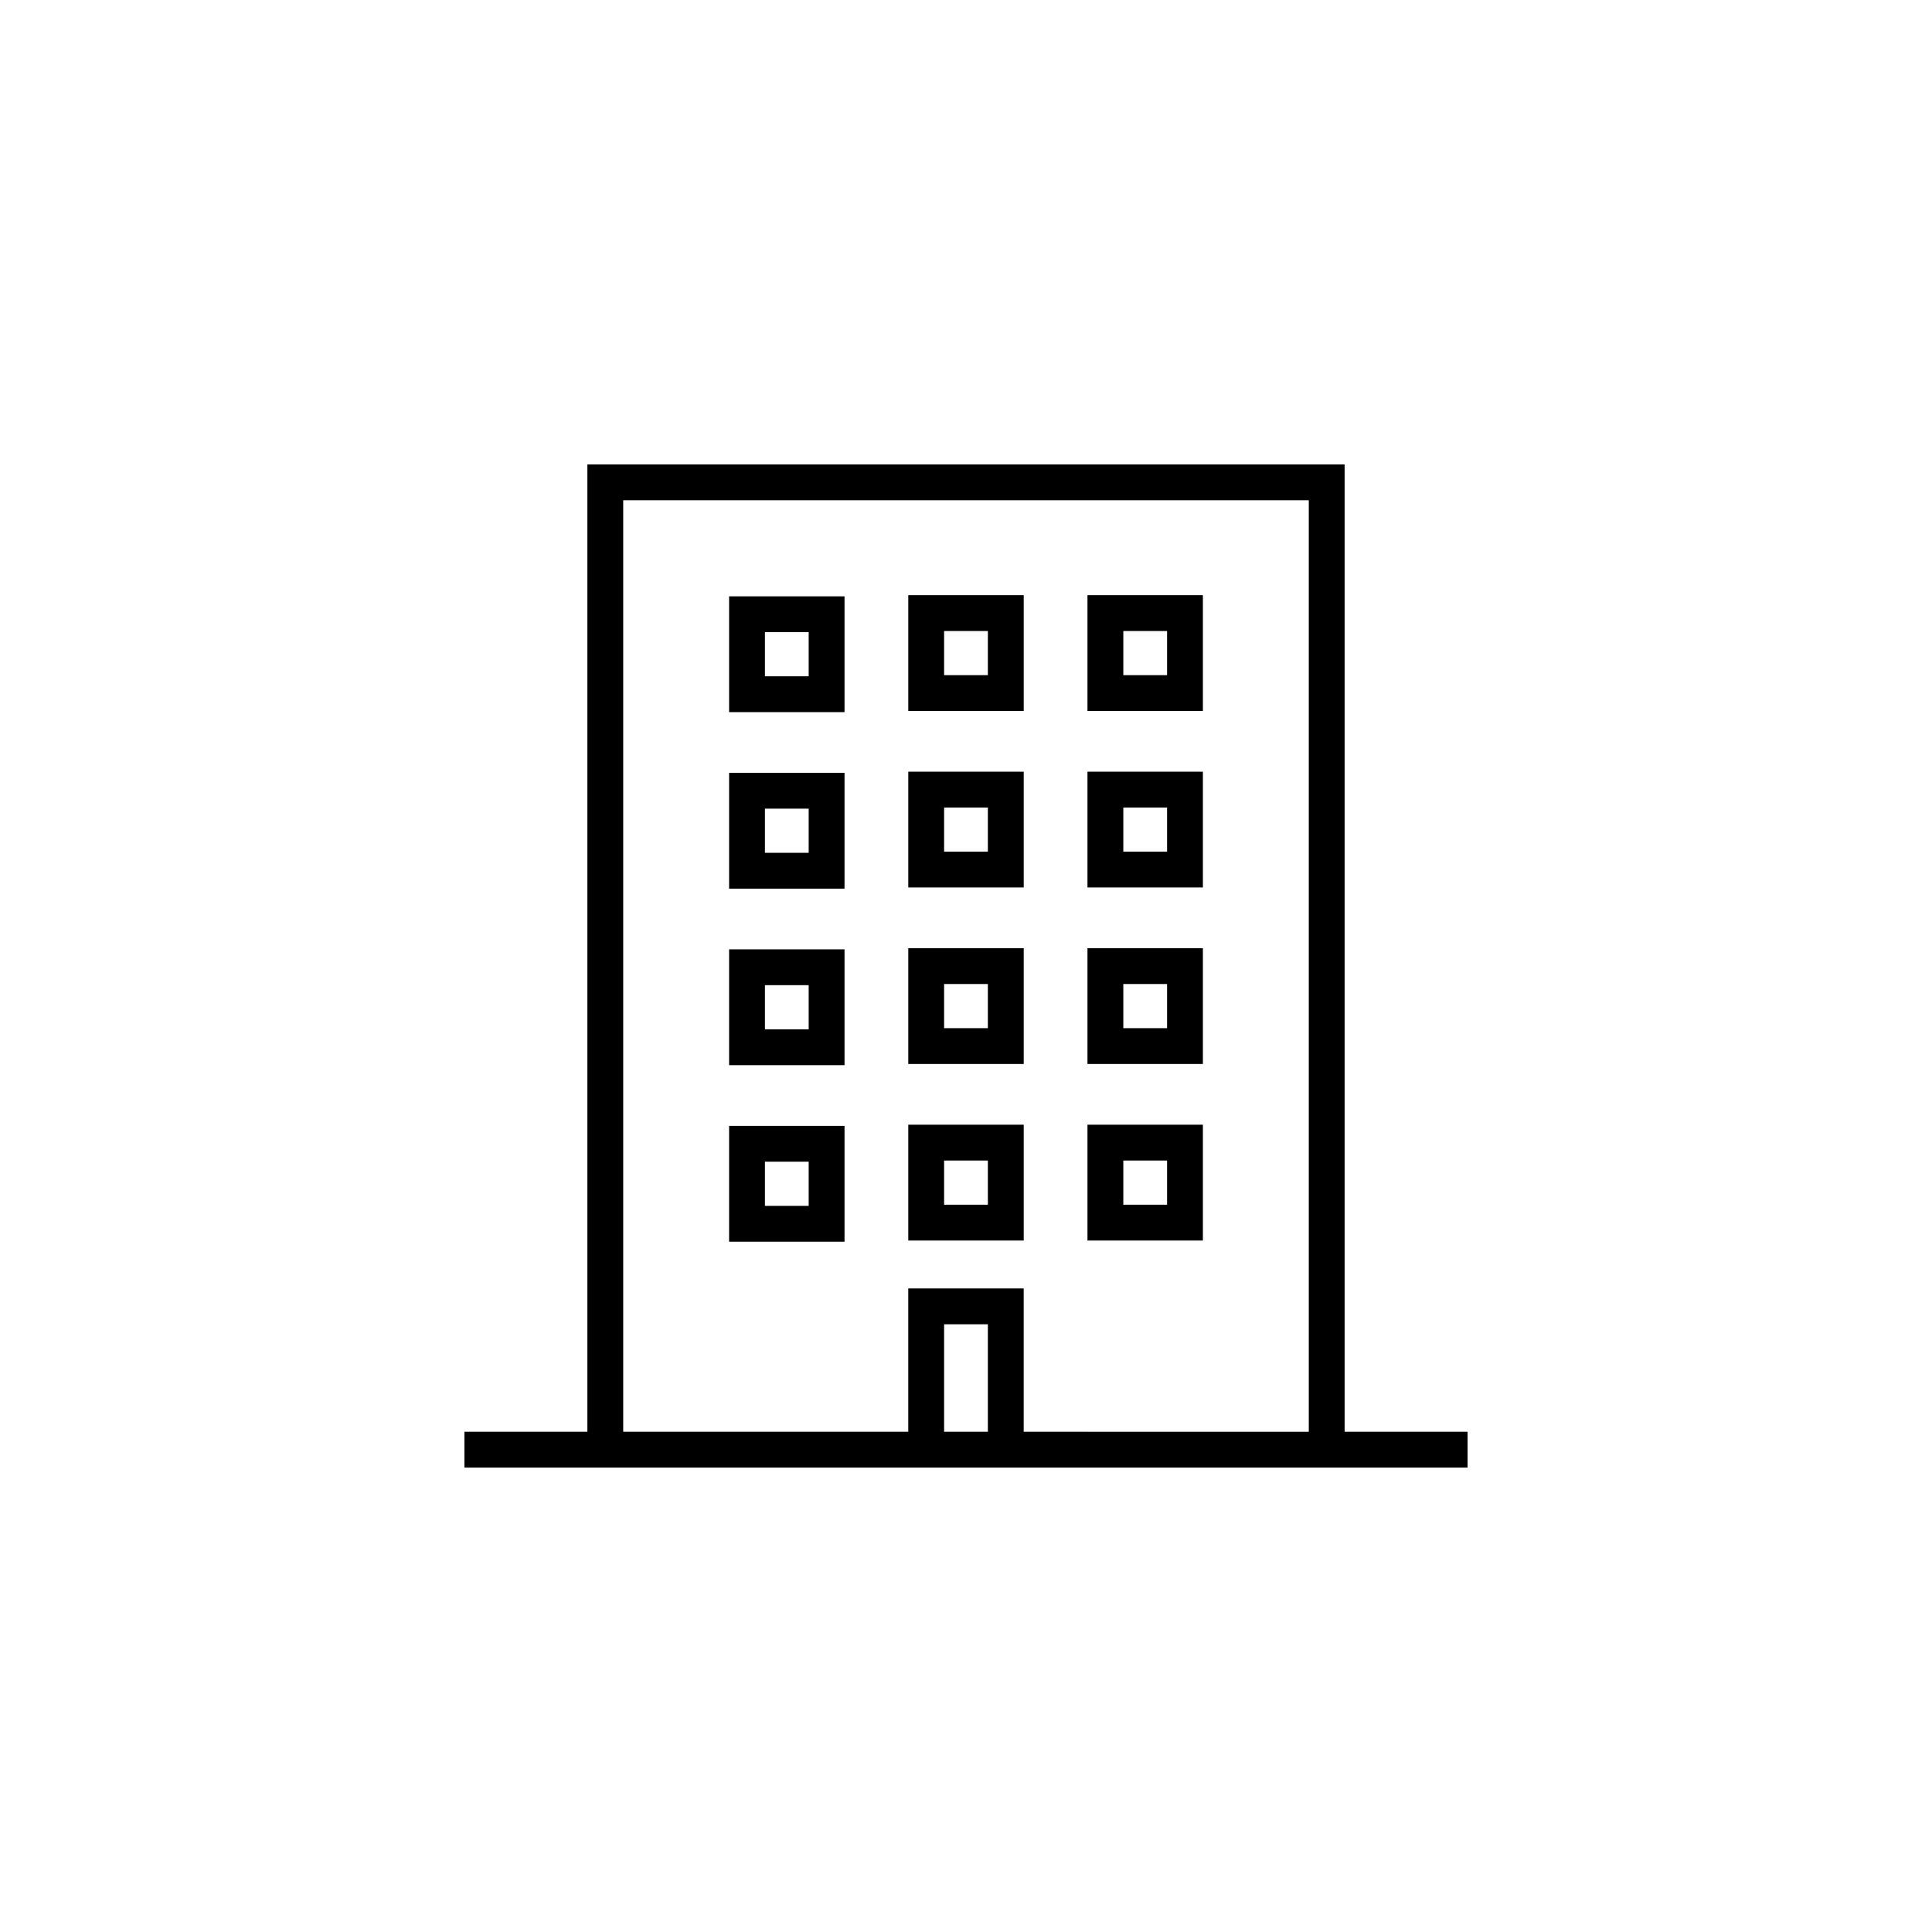
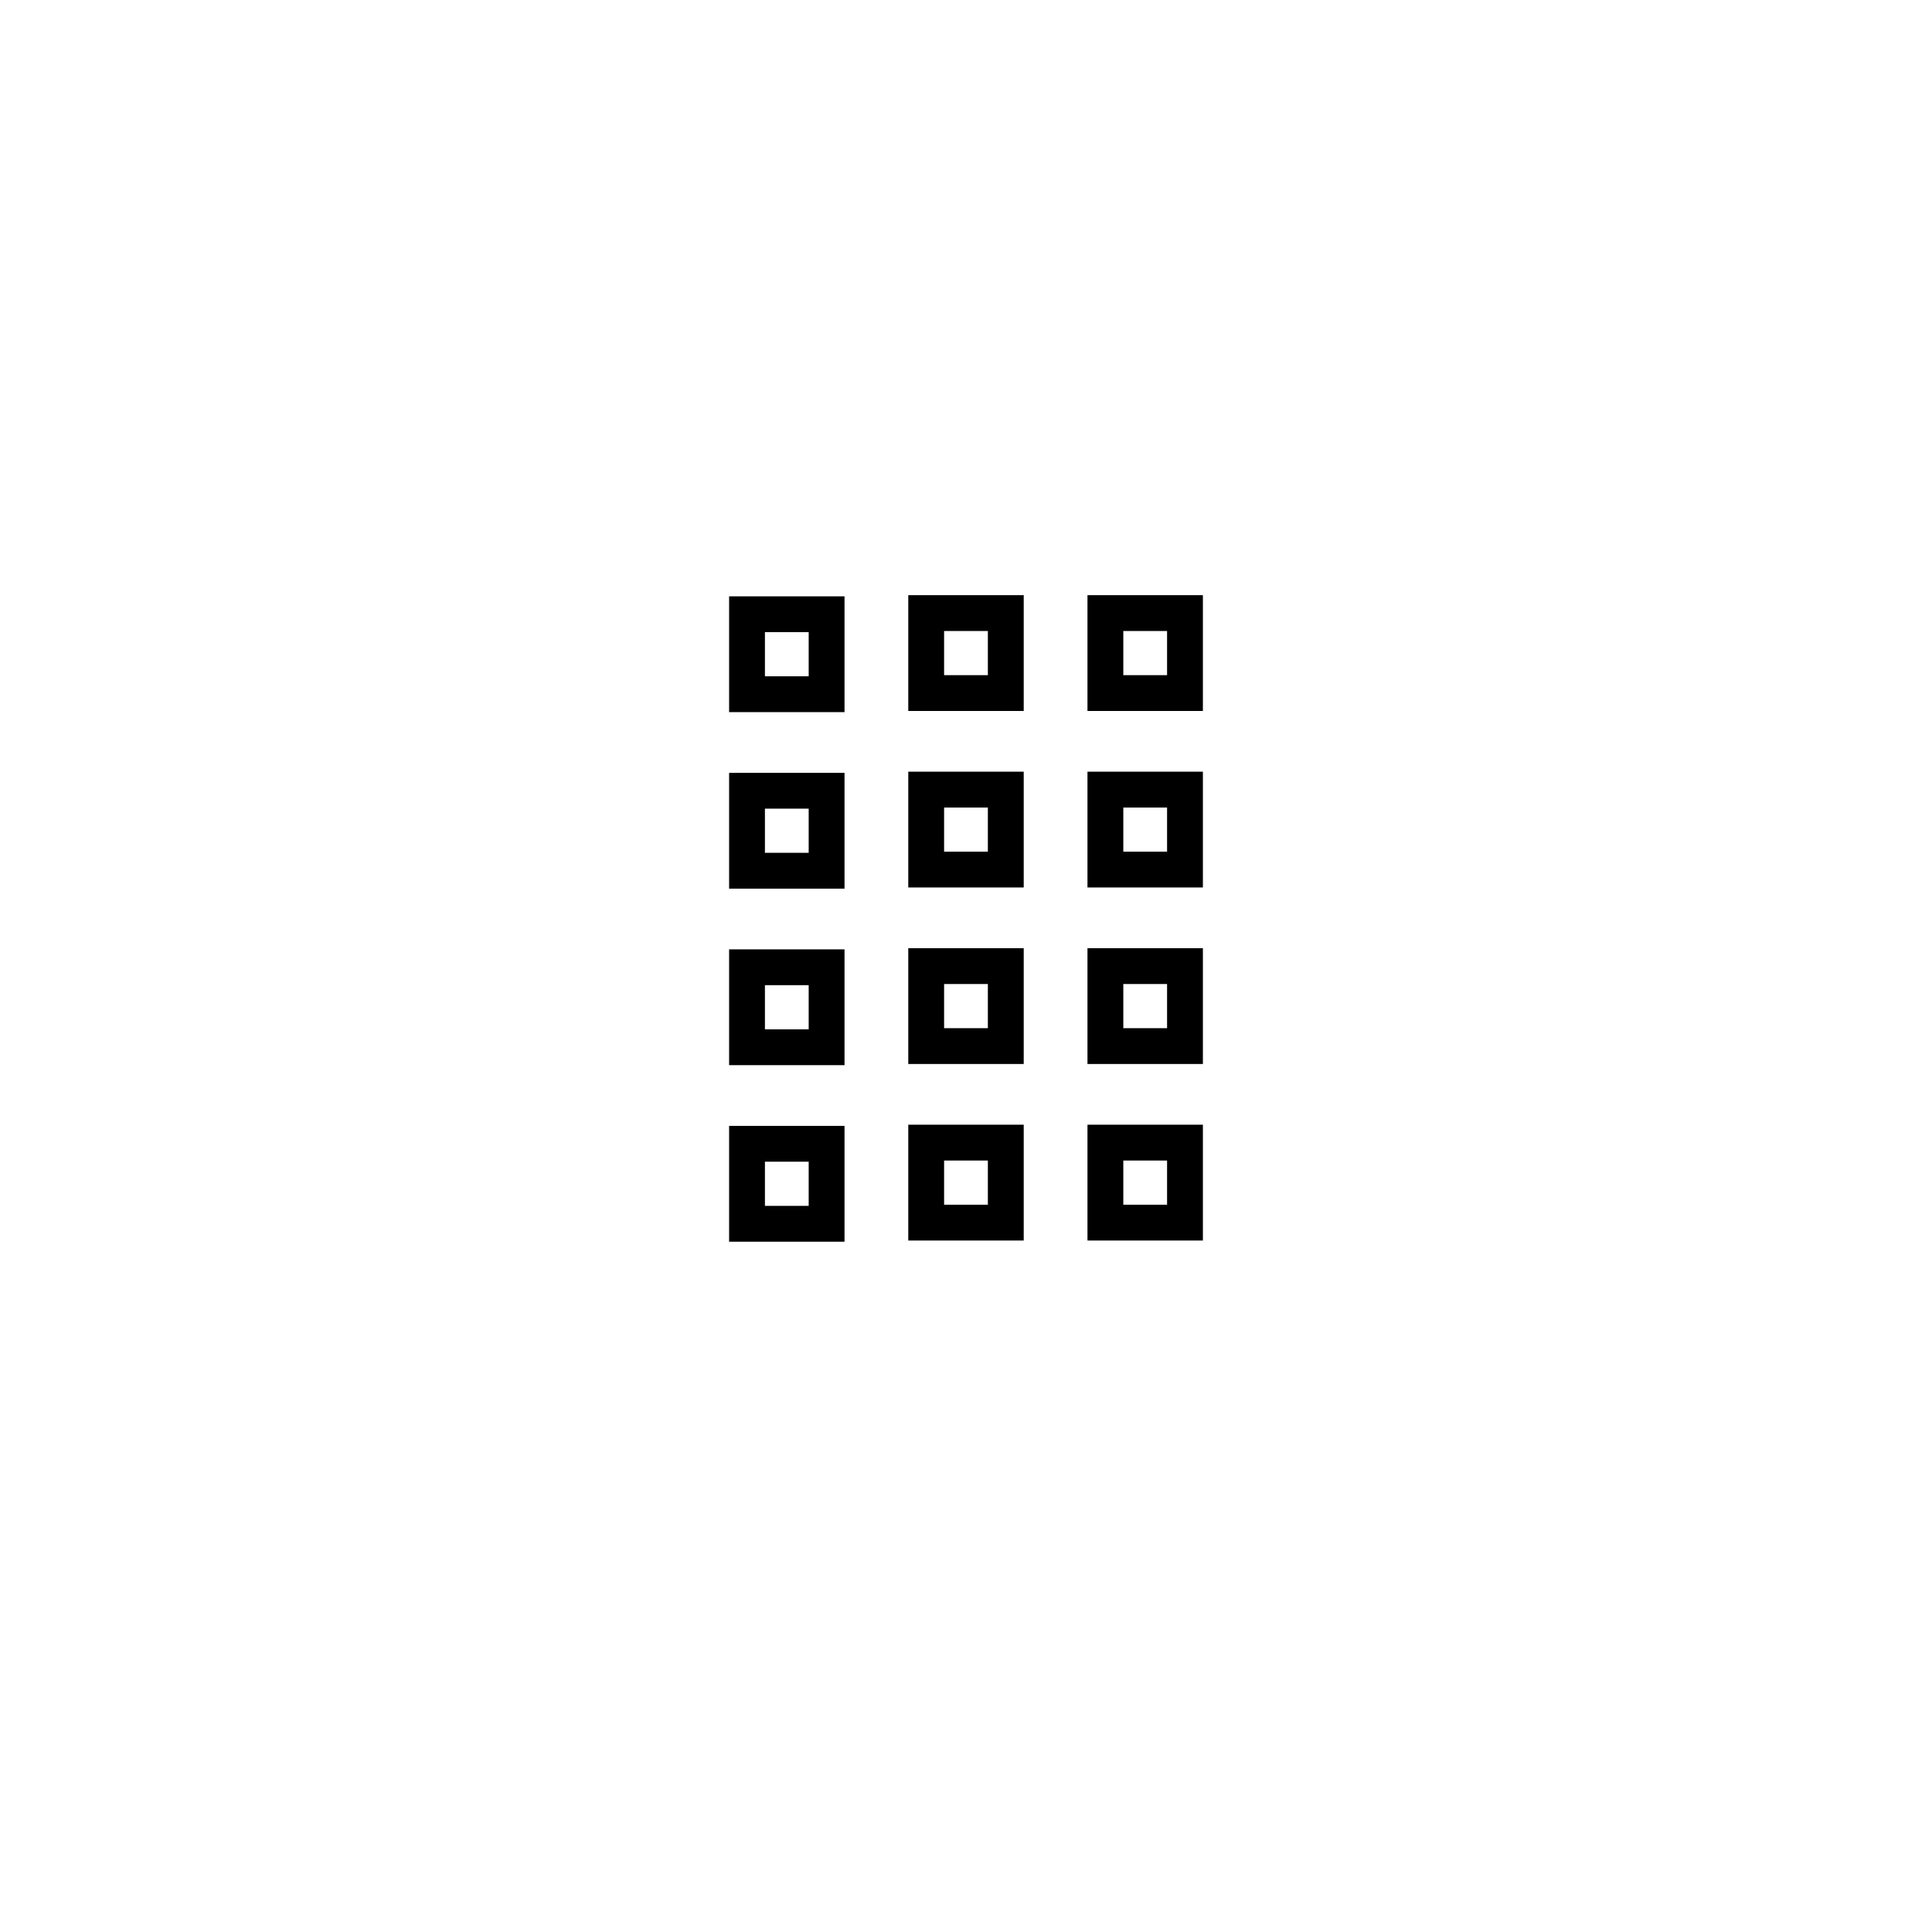
<svg xmlns="http://www.w3.org/2000/svg" version="1.1" x="0px" y="0px" viewBox="-20 -20 104 104" xml:space="preserve" data-icon="true" fill="black">
  <g>
-     <path d="M52.381,57.071V5H11.619v52.071H5V59h6.619h14.223h3.051h6.214h3.305h13.97H59v-1.929H52.381z M30.821,57.071v-5.785h2.356   v5.785H30.821z M38.411,57.071h-3.305v-7.714h-6.214v7.714h-3.051H13.548V6.929h36.904v50.143H38.411z" />
    <path d="M19.248,18.334h6.213v-6.233h-6.213V18.334z M21.176,14.029h2.356v2.376h-2.356V14.029z" />
    <path d="M28.893,18.272h6.214v-6.234h-6.214V18.272z M30.821,13.967h2.356v2.377h-2.356V13.967z" />
    <path d="M38.539,18.272h6.213v-6.234h-6.213V18.272z M40.468,13.967h2.356v2.377h-2.356V13.967z" />
    <path d="M19.248,27.836h6.213v-6.234h-6.213V27.836z M21.176,23.53h2.356v2.377h-2.356V23.53z" />
    <path d="M28.893,27.773h6.214V21.54h-6.214V27.773z M30.821,23.469h2.356v2.376h-2.356V23.469z" />
    <path d="M38.539,27.773h6.213V21.54h-6.213V27.773z M40.468,23.469h2.356v2.376h-2.356V23.469z" />
    <path d="M19.248,37.338h6.213v-6.234h-6.213V37.338z M21.176,33.032h2.356v2.377h-2.356V33.032z" />
    <path d="M28.893,37.275h6.214v-6.234h-6.214V37.275z M30.821,32.97h2.356v2.377h-2.356V32.97z" />
    <path d="M38.539,37.275h6.213v-6.234h-6.213V37.275z M40.468,32.97h2.356v2.377h-2.356V32.97z" />
    <path d="M19.248,46.841h6.213v-6.234h-6.213V46.841z M21.176,42.534h2.356v2.378h-2.356V42.534z" />
    <path d="M28.893,46.778h6.214v-6.235h-6.214V46.778z M30.821,42.472h2.356v2.378h-2.356V42.472z" />
    <path d="M38.539,46.778h6.213v-6.235h-6.213V46.778z M40.468,42.472h2.356v2.378h-2.356V42.472z" />
  </g>
</svg>